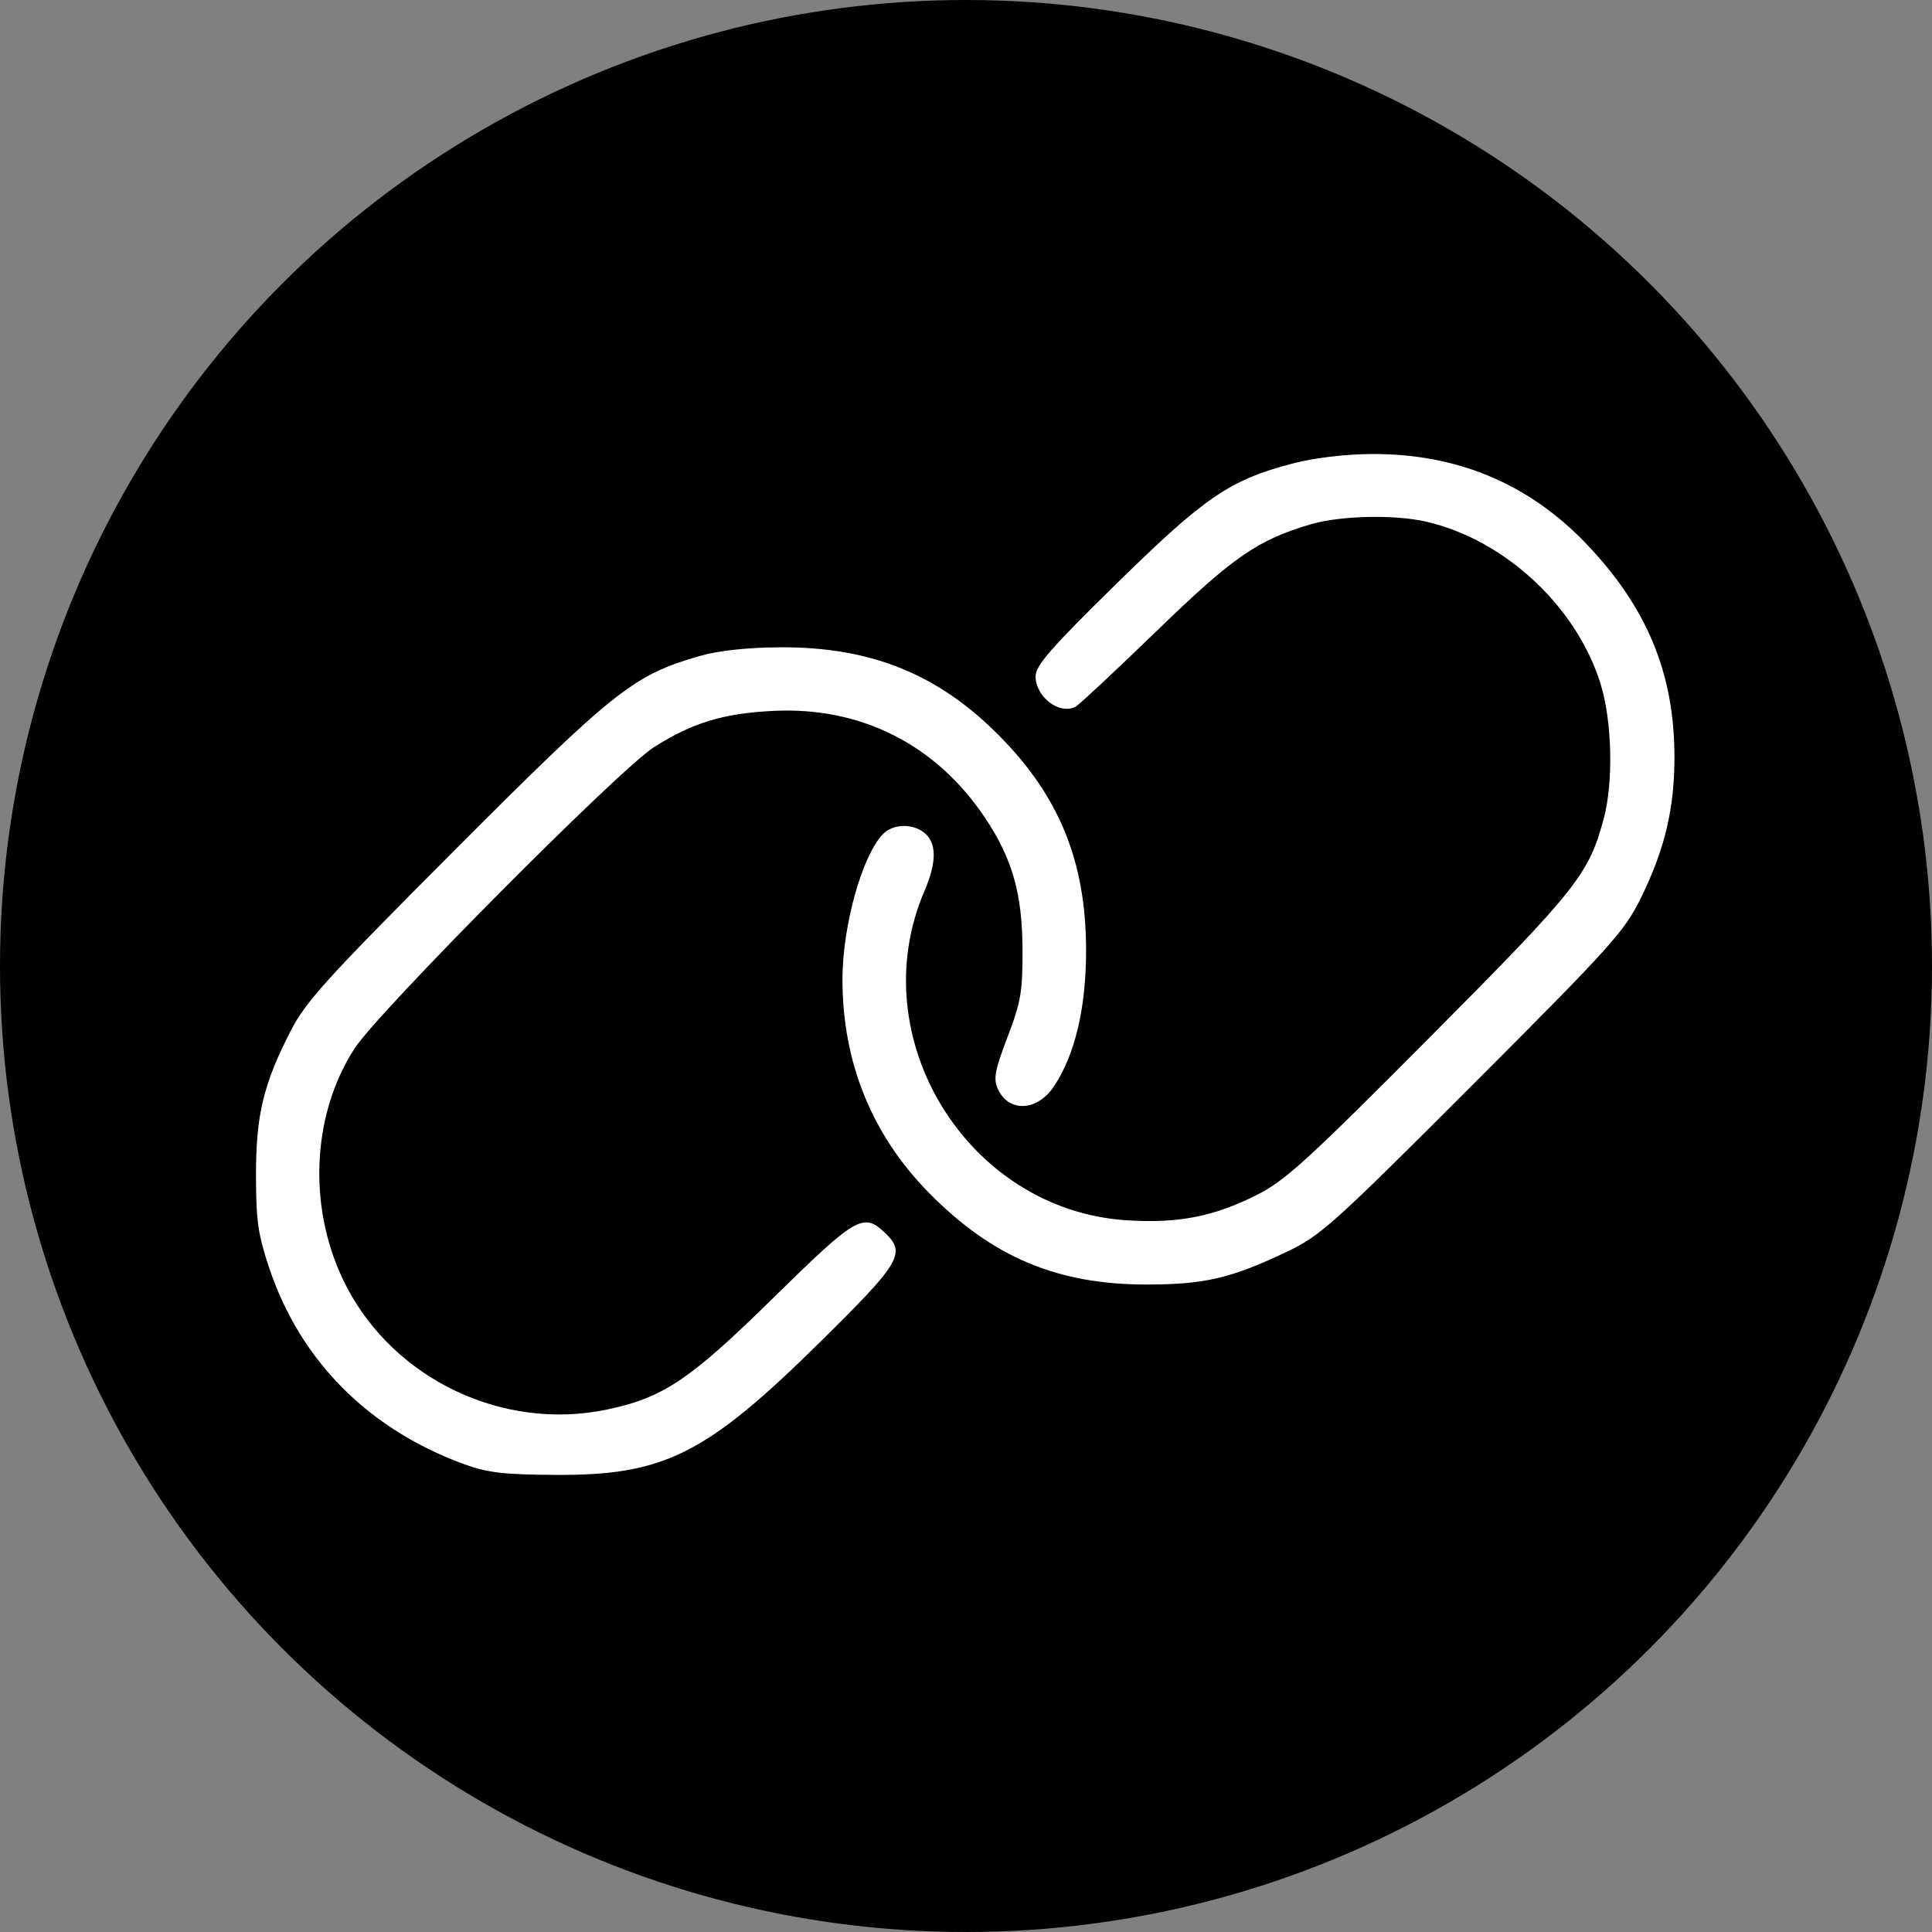
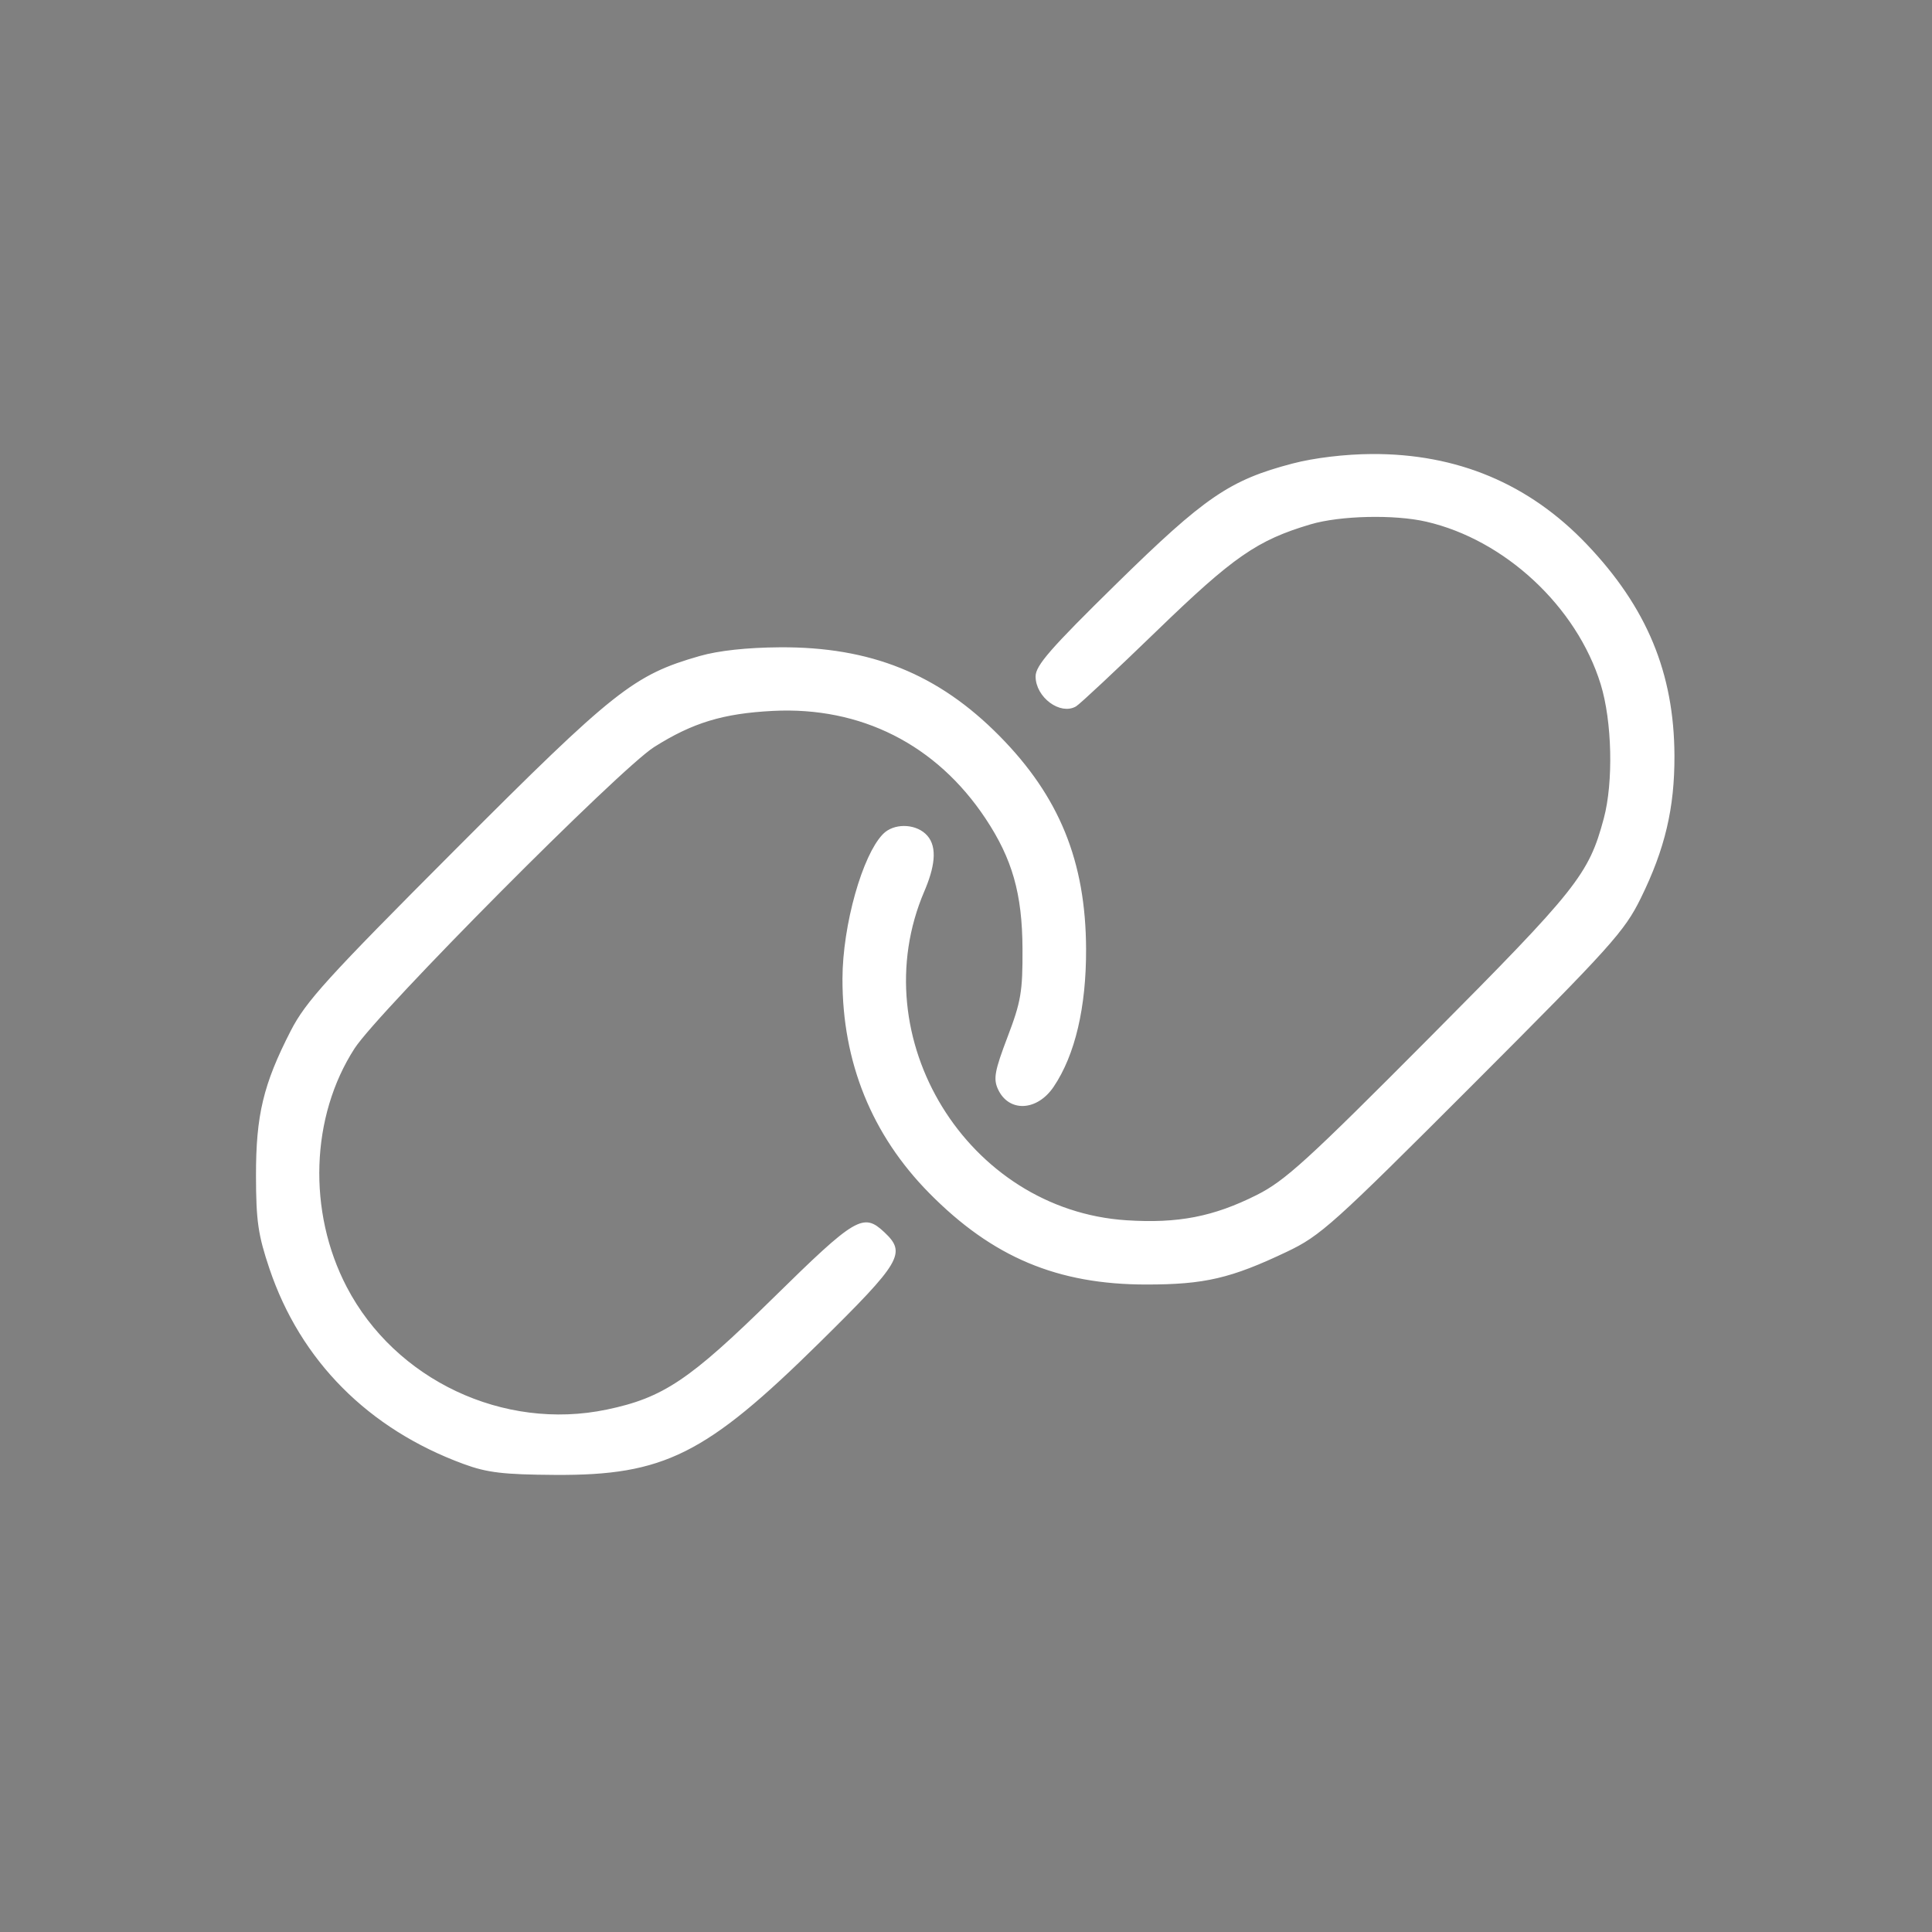
<svg xmlns="http://www.w3.org/2000/svg" width="400" height="400" viewBox="0 0 400 400" fill="none">
  <rect x="0" y="0" width="400" height="400" fill="#808080" stroke="none" />
-   <circle cx="200" cy="200" r="200" fill="black" />
  <path d="M161.433 134.518C180.122 134.391 193.994 139.988 206.56 152.706C218.877 165.174 224.286 178.456 224.361 196.448C224.412 208.481 222.097 218.25 217.738 224.719C216.087 227.169 213.889 228.396 211.9 228.478C209.935 228.559 208.09 227.528 207.06 225.268V225.267C206.62 224.301 206.465 223.454 206.735 221.994C207.014 220.49 207.738 218.37 209.067 214.879C210.462 211.218 211.262 208.831 211.702 206.237C212.142 203.648 212.219 200.874 212.198 196.444C212.146 184.956 210.073 177.64 204.445 169.17C194.19 153.737 178.393 145.745 159.989 146.686C149.598 147.217 143.211 149.159 135.158 154.248C134.231 154.834 132.643 156.138 130.591 157.954C128.528 159.779 125.968 162.147 123.085 164.882C117.317 170.352 110.244 177.302 103.241 184.348C96.239 191.393 89.304 198.537 83.811 204.396C81.064 207.326 78.677 209.937 76.82 212.055C74.972 214.163 73.629 215.807 72.992 216.792C63.781 231.044 63.132 250.942 71.337 266.678C81.487 286.142 104.142 296.829 125.712 292.331C131.598 291.103 135.958 289.553 141.014 286.166C146.048 282.794 151.763 277.607 160.381 269.141C164.668 264.928 167.974 261.718 170.591 259.334C173.213 256.945 175.119 255.41 176.61 254.526C178.097 253.646 179.101 253.455 179.952 253.644C180.833 253.839 181.661 254.459 182.753 255.484C183.902 256.564 184.6 257.403 184.842 258.293C185.074 259.147 184.91 260.157 184.038 261.642C183.162 263.132 181.614 265.028 179.203 267.615C176.797 270.197 173.556 273.441 169.312 277.625C157.558 289.215 149.557 296.045 141.705 299.972C133.876 303.887 126.156 304.935 114.912 304.863C104.217 304.795 100.953 304.398 96.182 302.646V302.646C76.568 295.449 62.627 281.418 56.25 262.479C55.084 259.015 54.404 256.583 54.011 253.864C53.617 251.139 53.508 248.109 53.5 243.445C53.49 237.188 53.867 232.494 54.943 227.998C56.019 223.503 57.8 219.181 60.624 213.675C63.715 207.651 67.969 202.948 94.693 176.172C111.109 159.725 120.303 150.727 127.096 145.349C133.854 139.998 138.216 138.244 144.991 136.304C148.837 135.202 154.662 134.563 161.433 134.518ZM283.952 94.501C301.519 94.394 316.298 100.588 328.139 113.009C340.52 125.996 346.108 139.471 346.177 156.448C346.219 167.21 344.238 175.612 339.265 185.726C335.918 192.533 333.223 195.543 304.613 224.175C275.552 253.259 273.106 255.439 266.194 258.724C260.419 261.469 256.2 263.144 251.936 264.137C247.673 265.129 243.341 265.446 237.333 265.446C219.061 265.446 205.76 259.851 192.765 246.69C180.938 234.714 174.888 219.778 174.924 202.633C174.935 197.151 175.961 190.772 177.521 185.229C178.3 182.46 179.21 179.909 180.188 177.789C181.108 175.794 182.075 174.211 183.028 173.185L183.219 172.987C184.18 172.025 185.632 171.516 187.146 171.511C188.66 171.505 190.174 172.002 191.245 172.972C192.305 173.931 192.848 175.291 192.816 177.156C192.787 178.921 192.242 181.115 191.147 183.778L190.921 184.317C177.779 214.977 199.917 251.003 233.214 253.144C243.956 253.834 251.355 252.402 260.396 247.869C263.389 246.369 266.046 244.552 271.123 239.927C276.193 235.308 283.702 227.865 296.398 215.098C311.634 199.776 319.883 191.329 324.706 185.261C329.56 179.154 330.965 175.428 332.531 169.575C333.555 165.75 333.986 160.667 333.867 155.59C333.749 150.512 333.08 145.396 331.878 141.504C326.869 125.289 311.877 111.317 295.409 107.521C292.056 106.747 287.549 106.431 283.125 106.533C278.702 106.635 274.313 107.155 271.199 108.079C265.642 109.729 261.596 111.421 256.946 114.642C252.314 117.85 247.09 122.567 239.163 130.241C234.947 134.322 230.956 138.123 227.925 140.958C226.409 142.376 225.134 143.552 224.191 144.399C223.72 144.823 223.333 145.163 223.042 145.41C222.735 145.67 222.57 145.796 222.521 145.824C221.128 146.63 219.26 146.263 217.663 145.076C216.077 143.897 214.909 142.006 214.909 140.039C214.909 139.597 215.058 139.042 215.536 138.227C216.015 137.409 216.805 136.364 218.038 134.951C220.503 132.126 224.676 127.904 231.51 121.2C240.664 112.219 246.496 106.882 251.653 103.362C256.79 99.857 261.269 98.147 267.738 96.452C272.146 95.298 278.467 94.535 283.952 94.501Z" fill="white" stroke="white" />
</svg>